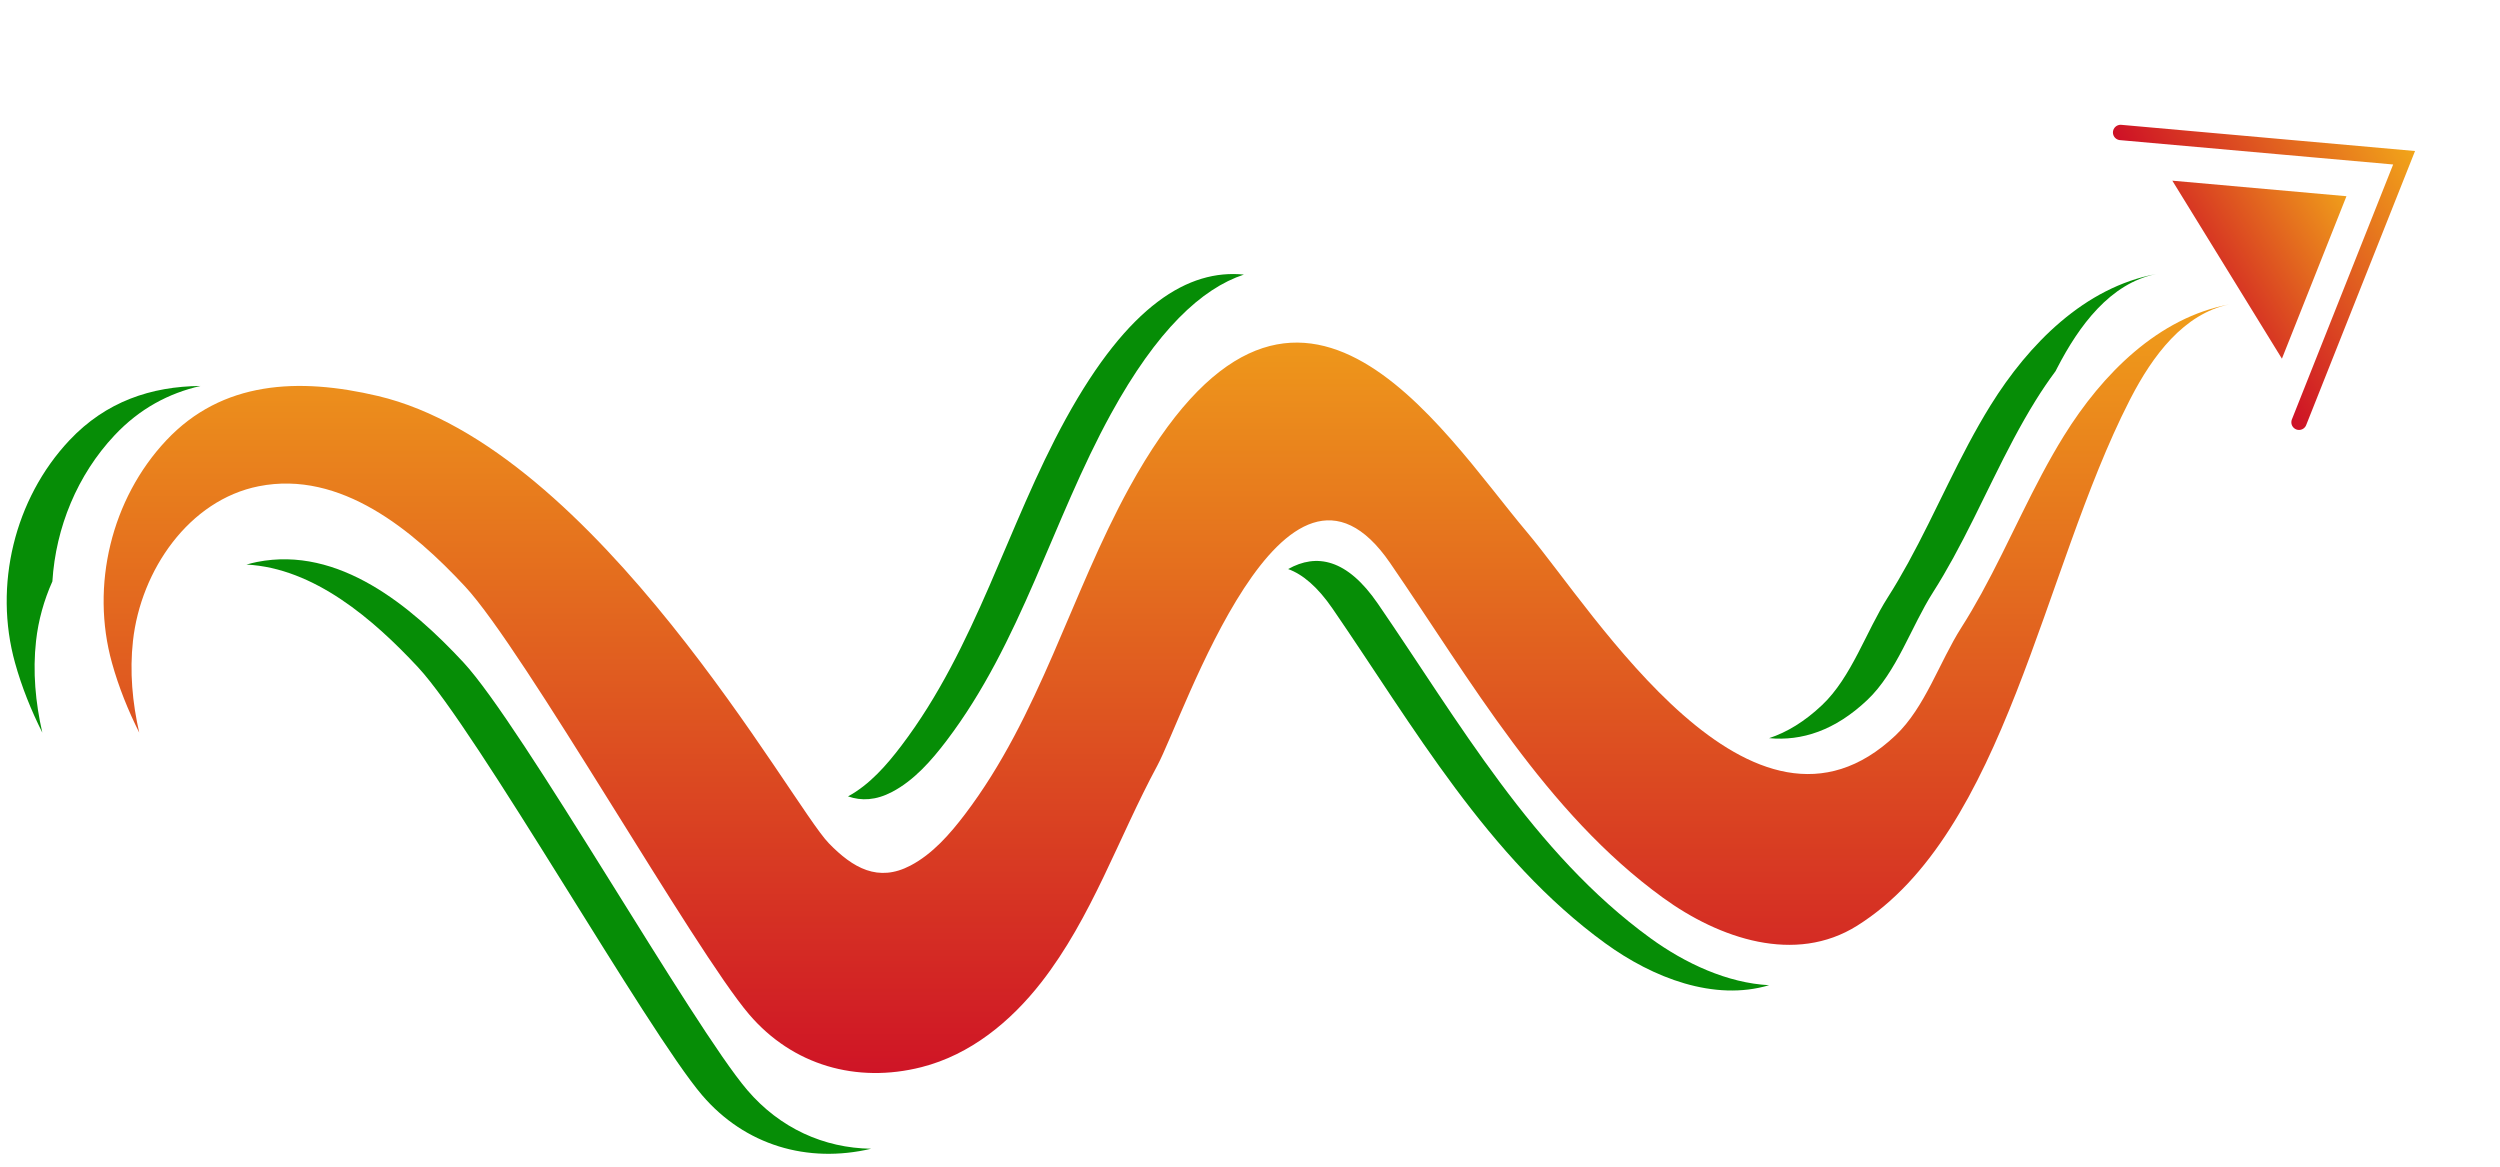
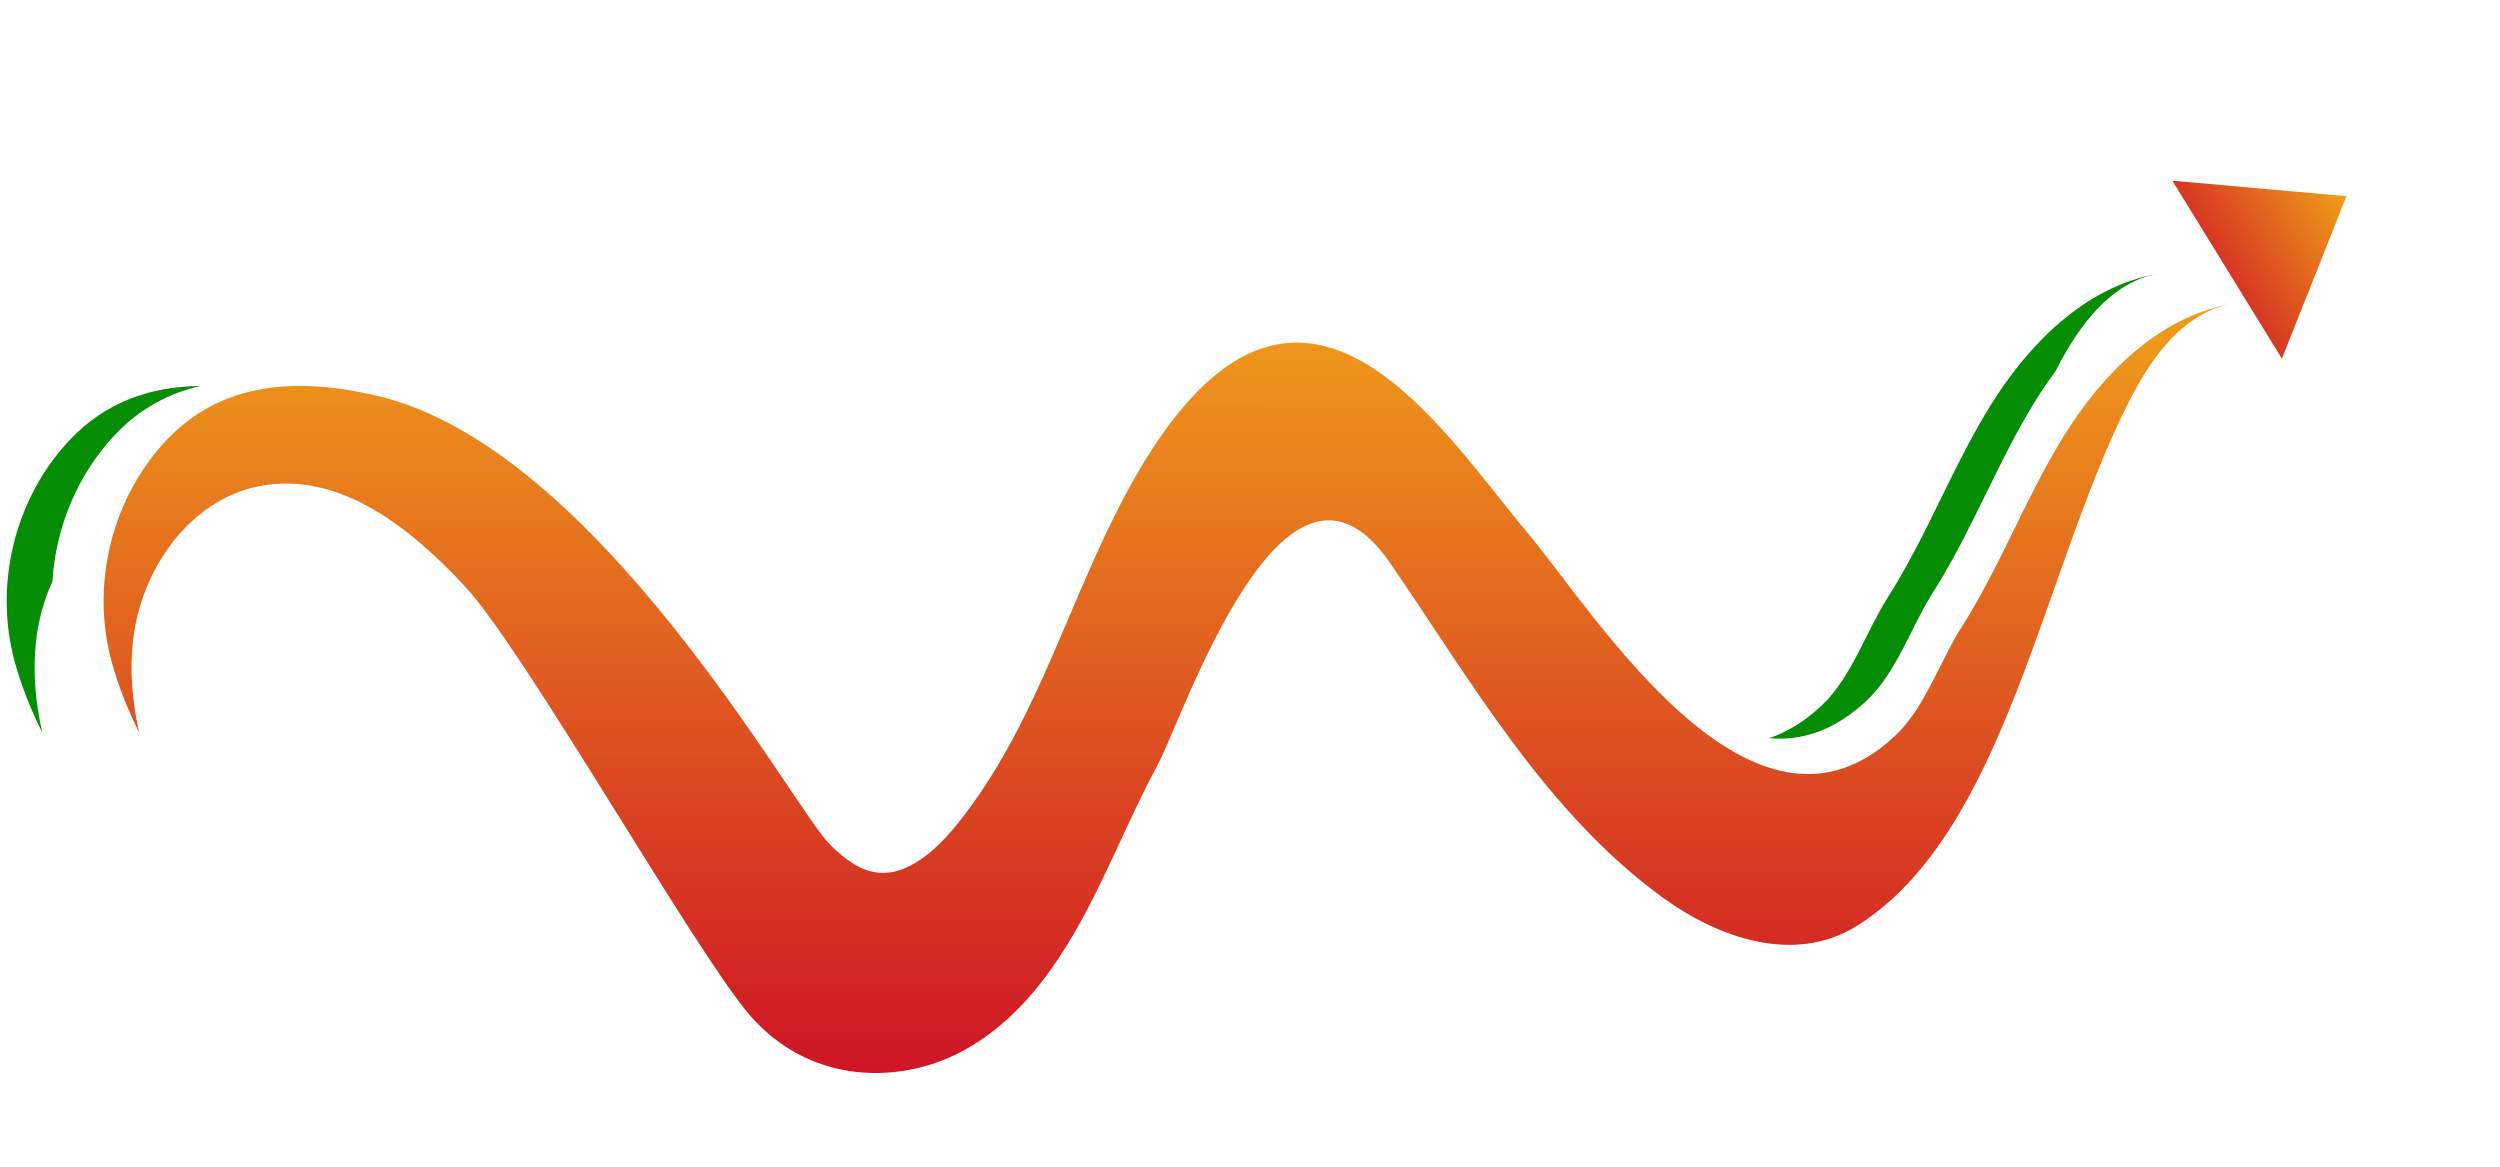
<svg xmlns="http://www.w3.org/2000/svg" width="180" height="84" viewBox="0 0 180 84" fill="none">
  <path d="M142.673 42.713C142.211 43.554 141.728 44.383 141.212 45.192C139.643 47.656 138.603 50.937 136.483 52.944C126.161 62.717 114.831 44.109 109.935 38.304C103.666 30.872 93.144 13.557 81.314 35.098C77.076 42.812 74.872 51.524 69.472 58.635C68.4 60.047 67.143 61.49 65.549 62.323C63.23 63.537 61.418 62.51 59.671 60.711C56.971 57.931 42.946 32.221 27.202 28.509C21.489 27.162 15.997 27.424 11.973 31.705C8.015 35.916 6.51 42.16 8.063 47.732C8.548 49.473 9.22 51.141 10.025 52.749C9.53 50.576 9.328 48.361 9.574 46.141C10.139 41.048 13.615 36.003 18.632 35.009C24.54 33.838 29.734 38.199 33.477 42.218C37.715 46.767 50.005 68.438 53.937 73.036C57.071 76.703 61.675 78.02 66.346 76.834C69.876 75.937 72.773 73.552 74.977 70.724C78.607 66.067 80.52 60.332 83.322 55.133C85.227 51.599 92.487 29.466 100.09 40.538C105.889 48.981 111.28 58.498 119.72 64.626C123.819 67.603 129.264 69.437 133.705 66.657C144.406 59.955 147.04 41.149 153.309 28.867C153.345 28.797 153.381 28.726 153.418 28.655C154.973 25.648 157.22 22.578 160.534 21.912C155.4 22.862 151.367 26.927 148.609 31.368C146.358 34.994 144.725 38.975 142.673 42.713Z" fill="url(#paint0_linear_156_1471)" />
  <path d="M134.448 50.397C136.568 48.389 137.607 45.108 139.177 42.645C139.693 41.835 140.175 41.007 140.637 40.166C142.689 36.427 144.322 32.447 146.574 28.82C147.017 28.107 147.493 27.404 148.001 26.721C148.007 26.709 148.013 26.697 148.019 26.685C148.055 26.614 148.092 26.544 148.128 26.473C149.683 23.466 151.93 20.396 155.245 19.73C150.111 20.68 146.078 24.744 143.319 29.186C141.068 32.812 139.435 36.793 137.383 40.531C136.921 41.372 136.438 42.201 135.922 43.01C134.353 45.474 133.313 48.755 131.193 50.762C129.931 51.957 128.654 52.727 127.375 53.148C129.727 53.365 132.113 52.607 134.448 50.397Z" fill="#068D06" />
  <path d="M2.596 46.141C2.758 44.678 3.162 43.22 3.772 41.86C4.013 37.981 5.566 34.194 8.249 31.34C10.054 29.419 12.156 28.309 14.439 27.789C10.895 27.822 7.63 28.902 4.994 31.706C1.036 35.917 -0.469 42.16 1.084 47.732C1.569 49.473 2.242 51.141 3.047 52.749C2.551 50.577 2.349 48.361 2.596 46.141Z" fill="#068D06" />
-   <path d="M64.225 57.021C65.819 56.188 67.076 54.745 68.148 53.334C73.547 46.222 75.752 37.511 79.99 29.796C83.304 23.761 86.516 20.777 89.56 19.77C85.585 19.373 81.256 21.93 76.735 30.161C72.498 37.876 70.293 46.588 64.893 53.699C63.841 55.085 62.61 56.5 61.057 57.34C62.022 57.675 63.06 57.631 64.225 57.021Z" fill="#068D06" />
-   <path d="M118.832 67.549C110.393 61.422 105.002 51.904 99.203 43.461C96.98 40.224 94.785 39.826 92.746 40.972C93.797 41.353 94.869 42.255 95.948 43.826C101.747 52.269 107.138 61.787 115.578 67.915C119.025 70.418 123.423 72.112 127.376 70.935C124.383 70.777 121.354 69.38 118.832 67.549Z" fill="#068D06" />
-   <path d="M53.808 78.49C49.876 73.891 37.586 52.221 33.348 47.671C29.605 43.653 24.411 39.291 18.503 40.462C18.246 40.513 17.994 40.577 17.746 40.649C22.618 40.902 26.888 44.595 30.093 48.036C34.331 52.586 46.622 74.257 50.553 78.855C53.635 82.459 58.136 83.791 62.725 82.709C59.322 82.661 56.154 81.233 53.808 78.49Z" fill="#068D06" />
-   <path d="M152.684 9.538L173.095 11.358L165.53 30.403" stroke="url(#paint1_linear_156_1471)" stroke-width="1.106" stroke-linecap="round" />
  <path d="M168.945 14.127L156.408 13.009L164.298 25.824L168.945 14.127Z" fill="url(#paint2_linear_156_1471)" />
  <defs>
    <linearGradient id="paint0_linear_156_1471" x1="84.202" y1="1.226" x2="84.196" y2="78.689" gradientUnits="userSpaceOnUse">
      <stop stop-color="#FCD116" />
      <stop offset="1" stop-color="#CE1126" />
    </linearGradient>
    <linearGradient id="paint1_linear_156_1471" x1="178.307" y1="8.111" x2="158.73" y2="20.168" gradientUnits="userSpaceOnUse">
      <stop stop-color="#FCD116" />
      <stop offset="1" stop-color="#CE1126" />
    </linearGradient>
    <linearGradient id="paint2_linear_156_1471" x1="173.214" y1="11.471" x2="157.182" y2="21.345" gradientUnits="userSpaceOnUse">
      <stop stop-color="#FCD116" />
      <stop offset="1" stop-color="#CE1126" />
    </linearGradient>
  </defs>
</svg>